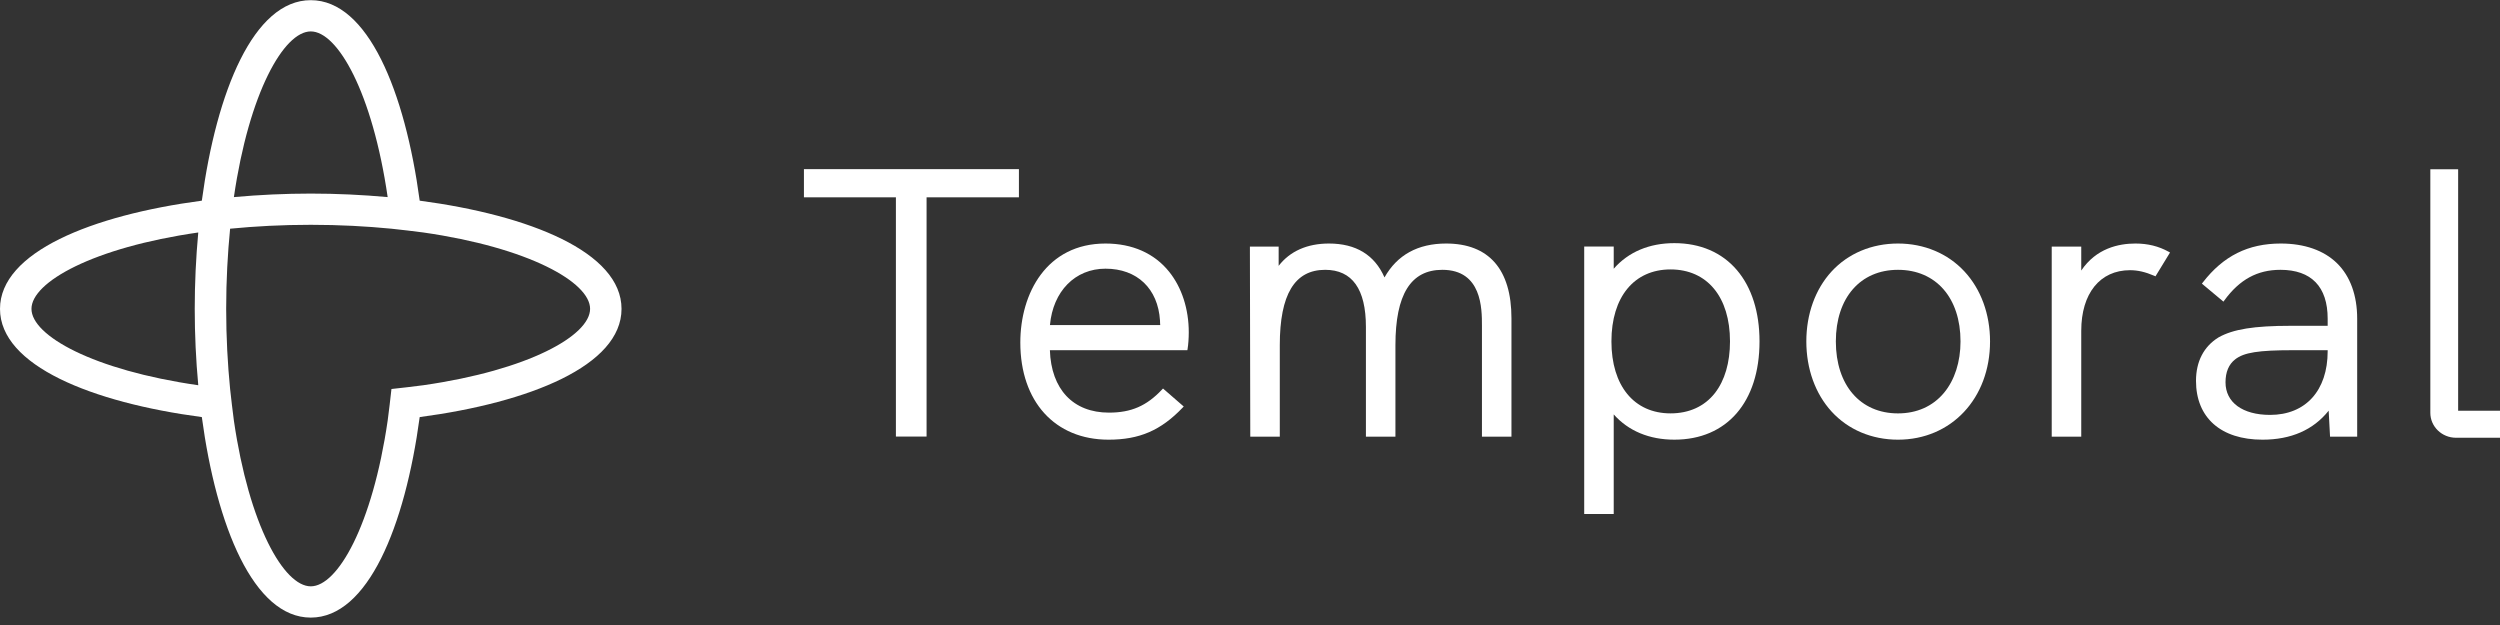
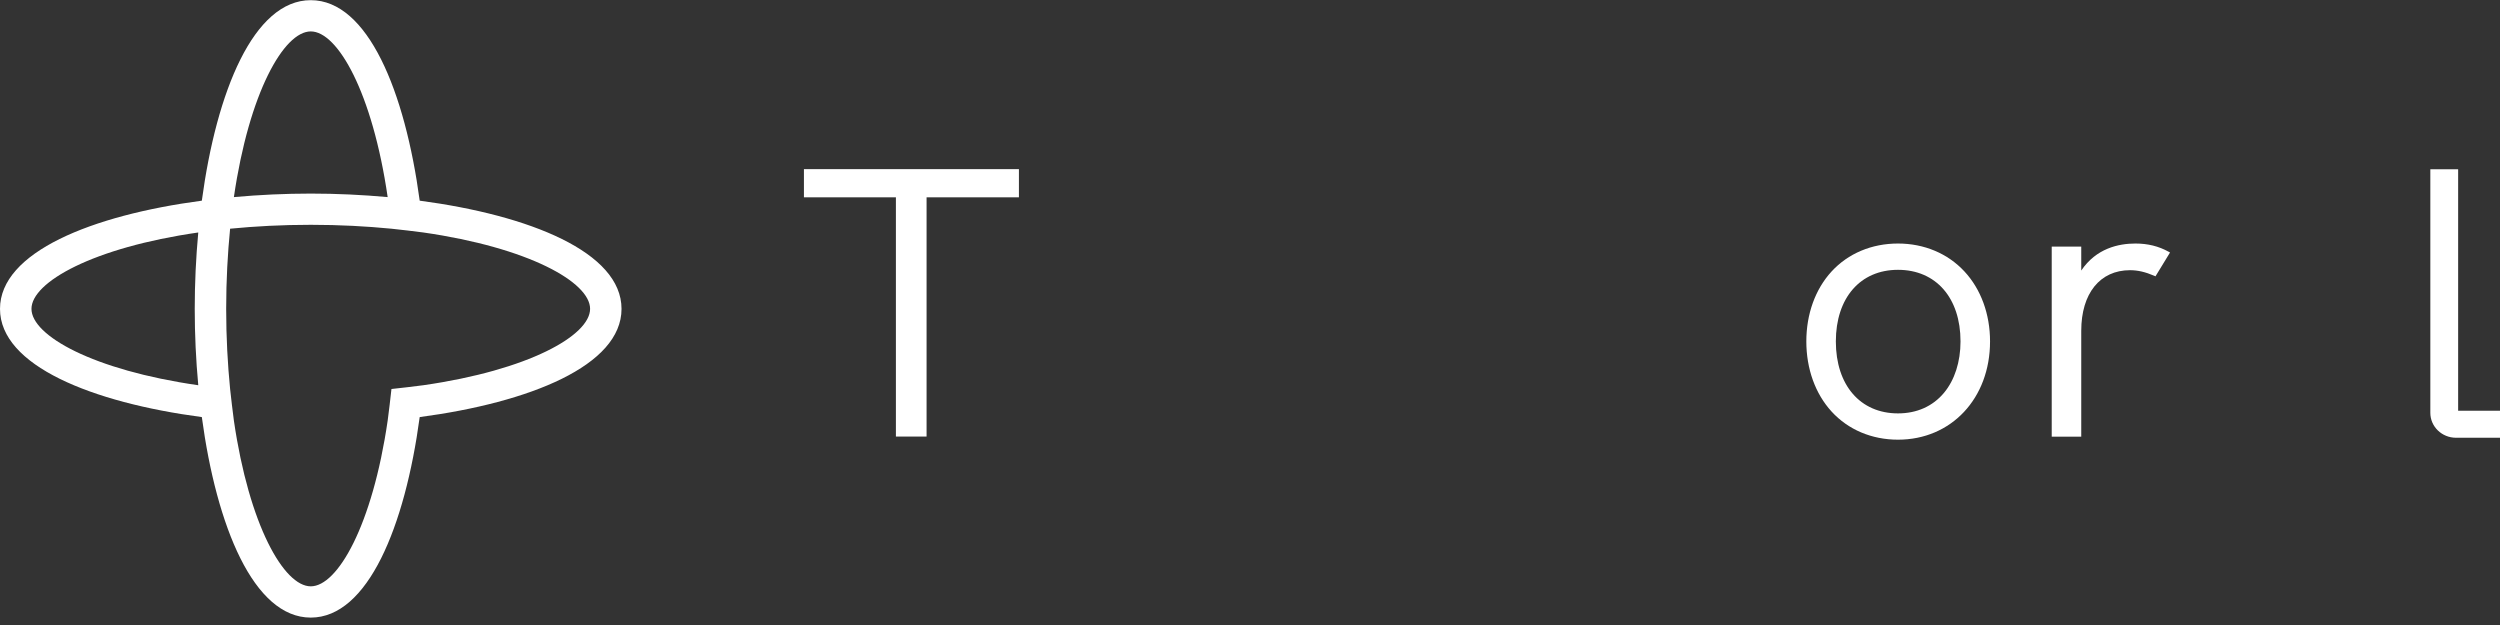
<svg xmlns="http://www.w3.org/2000/svg" width="180" height="45" viewBox="0 0 180 45" fill="none">
  <rect x="0" y="0" width="180" height="45" fill="#333333" stroke="none" />
  <path d="M57.883 14.207H64.505V31.432H66.713V14.207H73.362V12.178H57.883V14.207Z" fill="white" />
-   <path d="M104.121 17.534C102.089 17.534 100.597 18.355 99.684 19.974C98.972 18.354 97.627 17.534 95.686 17.534C94.117 17.534 92.872 18.088 92.063 19.142V17.753H89.993L90.02 31.438H92.145V24.855C92.145 21.203 93.213 19.427 95.411 19.427C97.358 19.427 98.346 20.812 98.346 23.544V31.438H100.471V24.855C100.471 21.203 101.575 19.427 103.847 19.427C106.7 19.427 106.7 22.235 106.7 23.435V31.438H108.825V22.917C108.825 19.395 107.199 17.534 104.121 17.534Z" fill="white" />
-   <path d="M79.596 17.534C75.359 17.534 73.463 21.115 73.463 24.664C73.463 28.912 75.957 31.657 79.815 31.657C82.038 31.657 83.582 30.99 85.146 29.355L85.229 29.269L83.737 27.973L83.661 28.053C82.551 29.229 81.445 29.709 79.843 29.709C77.268 29.709 75.684 28.032 75.592 25.214H85.491L85.507 25.119C85.558 24.81 85.591 24.353 85.591 23.927C85.592 22.251 85.091 20.704 84.182 19.57C83.115 18.238 81.529 17.534 79.596 17.534ZM79.596 19.345C81.872 19.345 83.375 20.779 83.52 23.08C83.52 23.22 83.53 23.328 83.537 23.403H75.597C75.814 20.971 77.409 19.345 79.596 19.345Z" fill="white" />
  <path d="M176.986 29.571V12.187H174.984V29.725C174.984 30.714 175.813 31.518 176.831 31.518H180V29.571H176.986Z" fill="white" />
-   <path d="M164.217 17.534C161.865 17.534 160.081 18.425 158.603 20.336L158.536 20.422L160.088 21.718L160.16 21.619C161.254 20.123 162.535 19.427 164.189 19.427C166.415 19.427 167.592 20.643 167.592 22.944V23.458H164.932C162.293 23.458 160.787 23.699 159.732 24.294C158.672 24.948 158.112 26.03 158.112 27.421C158.112 30.073 159.901 31.657 162.898 31.657C164.957 31.657 166.558 30.955 167.664 29.569L167.763 31.438H169.717V22.944C169.717 21.266 169.217 19.888 168.268 18.956C167.322 18.026 165.92 17.534 164.217 17.534ZM167.592 25.214V25.291C167.592 28.118 166.005 29.873 163.448 29.873C161.466 29.873 160.237 28.976 160.237 27.53C160.237 26.788 160.471 26.23 160.935 25.872C161.561 25.38 162.611 25.214 165.096 25.214H167.592Z" fill="white" />
-   <path d="M120.553 17.506C118.745 17.506 117.244 18.142 116.188 19.349V17.752H114.063V37.007H116.188V29.837C117.245 31.028 118.747 31.656 120.553 31.656C124.336 31.656 126.685 28.946 126.685 24.581C126.686 22.474 126.124 20.699 125.061 19.45C123.98 18.179 122.421 17.506 120.553 17.506ZM124.56 24.581C124.56 26.107 124.184 27.394 123.469 28.306C122.721 29.259 121.617 29.763 120.279 29.763C117.654 29.763 116.023 27.777 116.023 24.581C116.023 21.385 117.654 19.399 120.279 19.399C122.919 19.399 124.56 21.385 124.56 24.581Z" fill="white" />
  <path d="M136.655 17.534C134.766 17.534 133.068 18.247 131.875 19.544C130.702 20.819 130.056 22.608 130.056 24.582C130.056 26.558 130.702 28.351 131.875 29.633C133.069 30.938 134.768 31.657 136.655 31.657C140.496 31.657 143.283 28.681 143.283 24.582C143.283 22.613 142.628 20.824 141.439 19.543C140.236 18.247 138.537 17.534 136.655 17.534ZM141.157 24.582C141.157 26.048 140.737 27.362 139.968 28.283C139.161 29.252 138.015 29.764 136.655 29.764C133.937 29.764 132.181 27.73 132.181 24.582C132.181 21.45 133.937 19.427 136.655 19.427C139.391 19.427 141.157 21.45 141.157 24.582Z" fill="white" />
  <path d="M153.747 17.534C152.539 17.534 150.92 17.882 149.85 19.48V17.753H147.724V31.438H149.85V23.817C149.85 21.126 151.197 19.454 153.363 19.454C153.918 19.454 154.47 19.582 155.103 19.855L155.195 19.895L156.242 18.18L156.138 18.123C155.423 17.727 154.641 17.534 153.747 17.534Z" fill="white" />
  <path d="M30.218 14.448C29.161 6.58 26.485 0.012 22.375 0.012C18.266 0.012 15.59 6.579 14.532 14.448C6.613 15.498 0 18.156 0 22.239C0 26.321 6.613 28.98 14.532 30.03C15.589 37.897 18.265 44.467 22.375 44.467C26.484 44.467 29.16 37.898 30.218 30.03C38.138 28.98 44.75 26.323 44.75 22.239C44.75 18.156 38.136 15.498 30.218 14.448ZM14.275 27.737C6.689 26.649 2.266 24.158 2.266 22.238C2.266 20.318 6.69 17.827 14.275 16.739C14.107 18.553 14.021 20.404 14.021 22.238C14.021 24.072 14.107 25.926 14.275 27.737ZM22.376 2.262C24.309 2.262 26.816 6.657 27.912 14.191C26.087 14.025 24.222 13.938 22.376 13.938C20.531 13.938 18.666 14.025 16.84 14.191C17.936 6.655 20.444 2.262 22.376 2.262ZM30.477 27.737C30.104 27.792 28.572 27.97 28.185 28.008C28.147 28.394 27.966 29.915 27.912 30.285C26.816 37.821 24.309 42.216 22.376 42.216C20.444 42.216 17.936 37.821 16.84 30.285C16.787 29.915 16.606 28.393 16.568 28.008C16.392 26.222 16.285 24.303 16.285 22.238C16.285 20.174 16.392 18.255 16.568 16.467C18.366 16.291 20.297 16.186 22.376 16.186C24.454 16.186 26.386 16.291 28.185 16.467C28.573 16.504 30.104 16.684 30.477 16.738C38.062 17.826 42.487 20.318 42.487 22.237C42.486 24.156 38.062 26.649 30.477 27.737Z" fill="white" />
</svg>